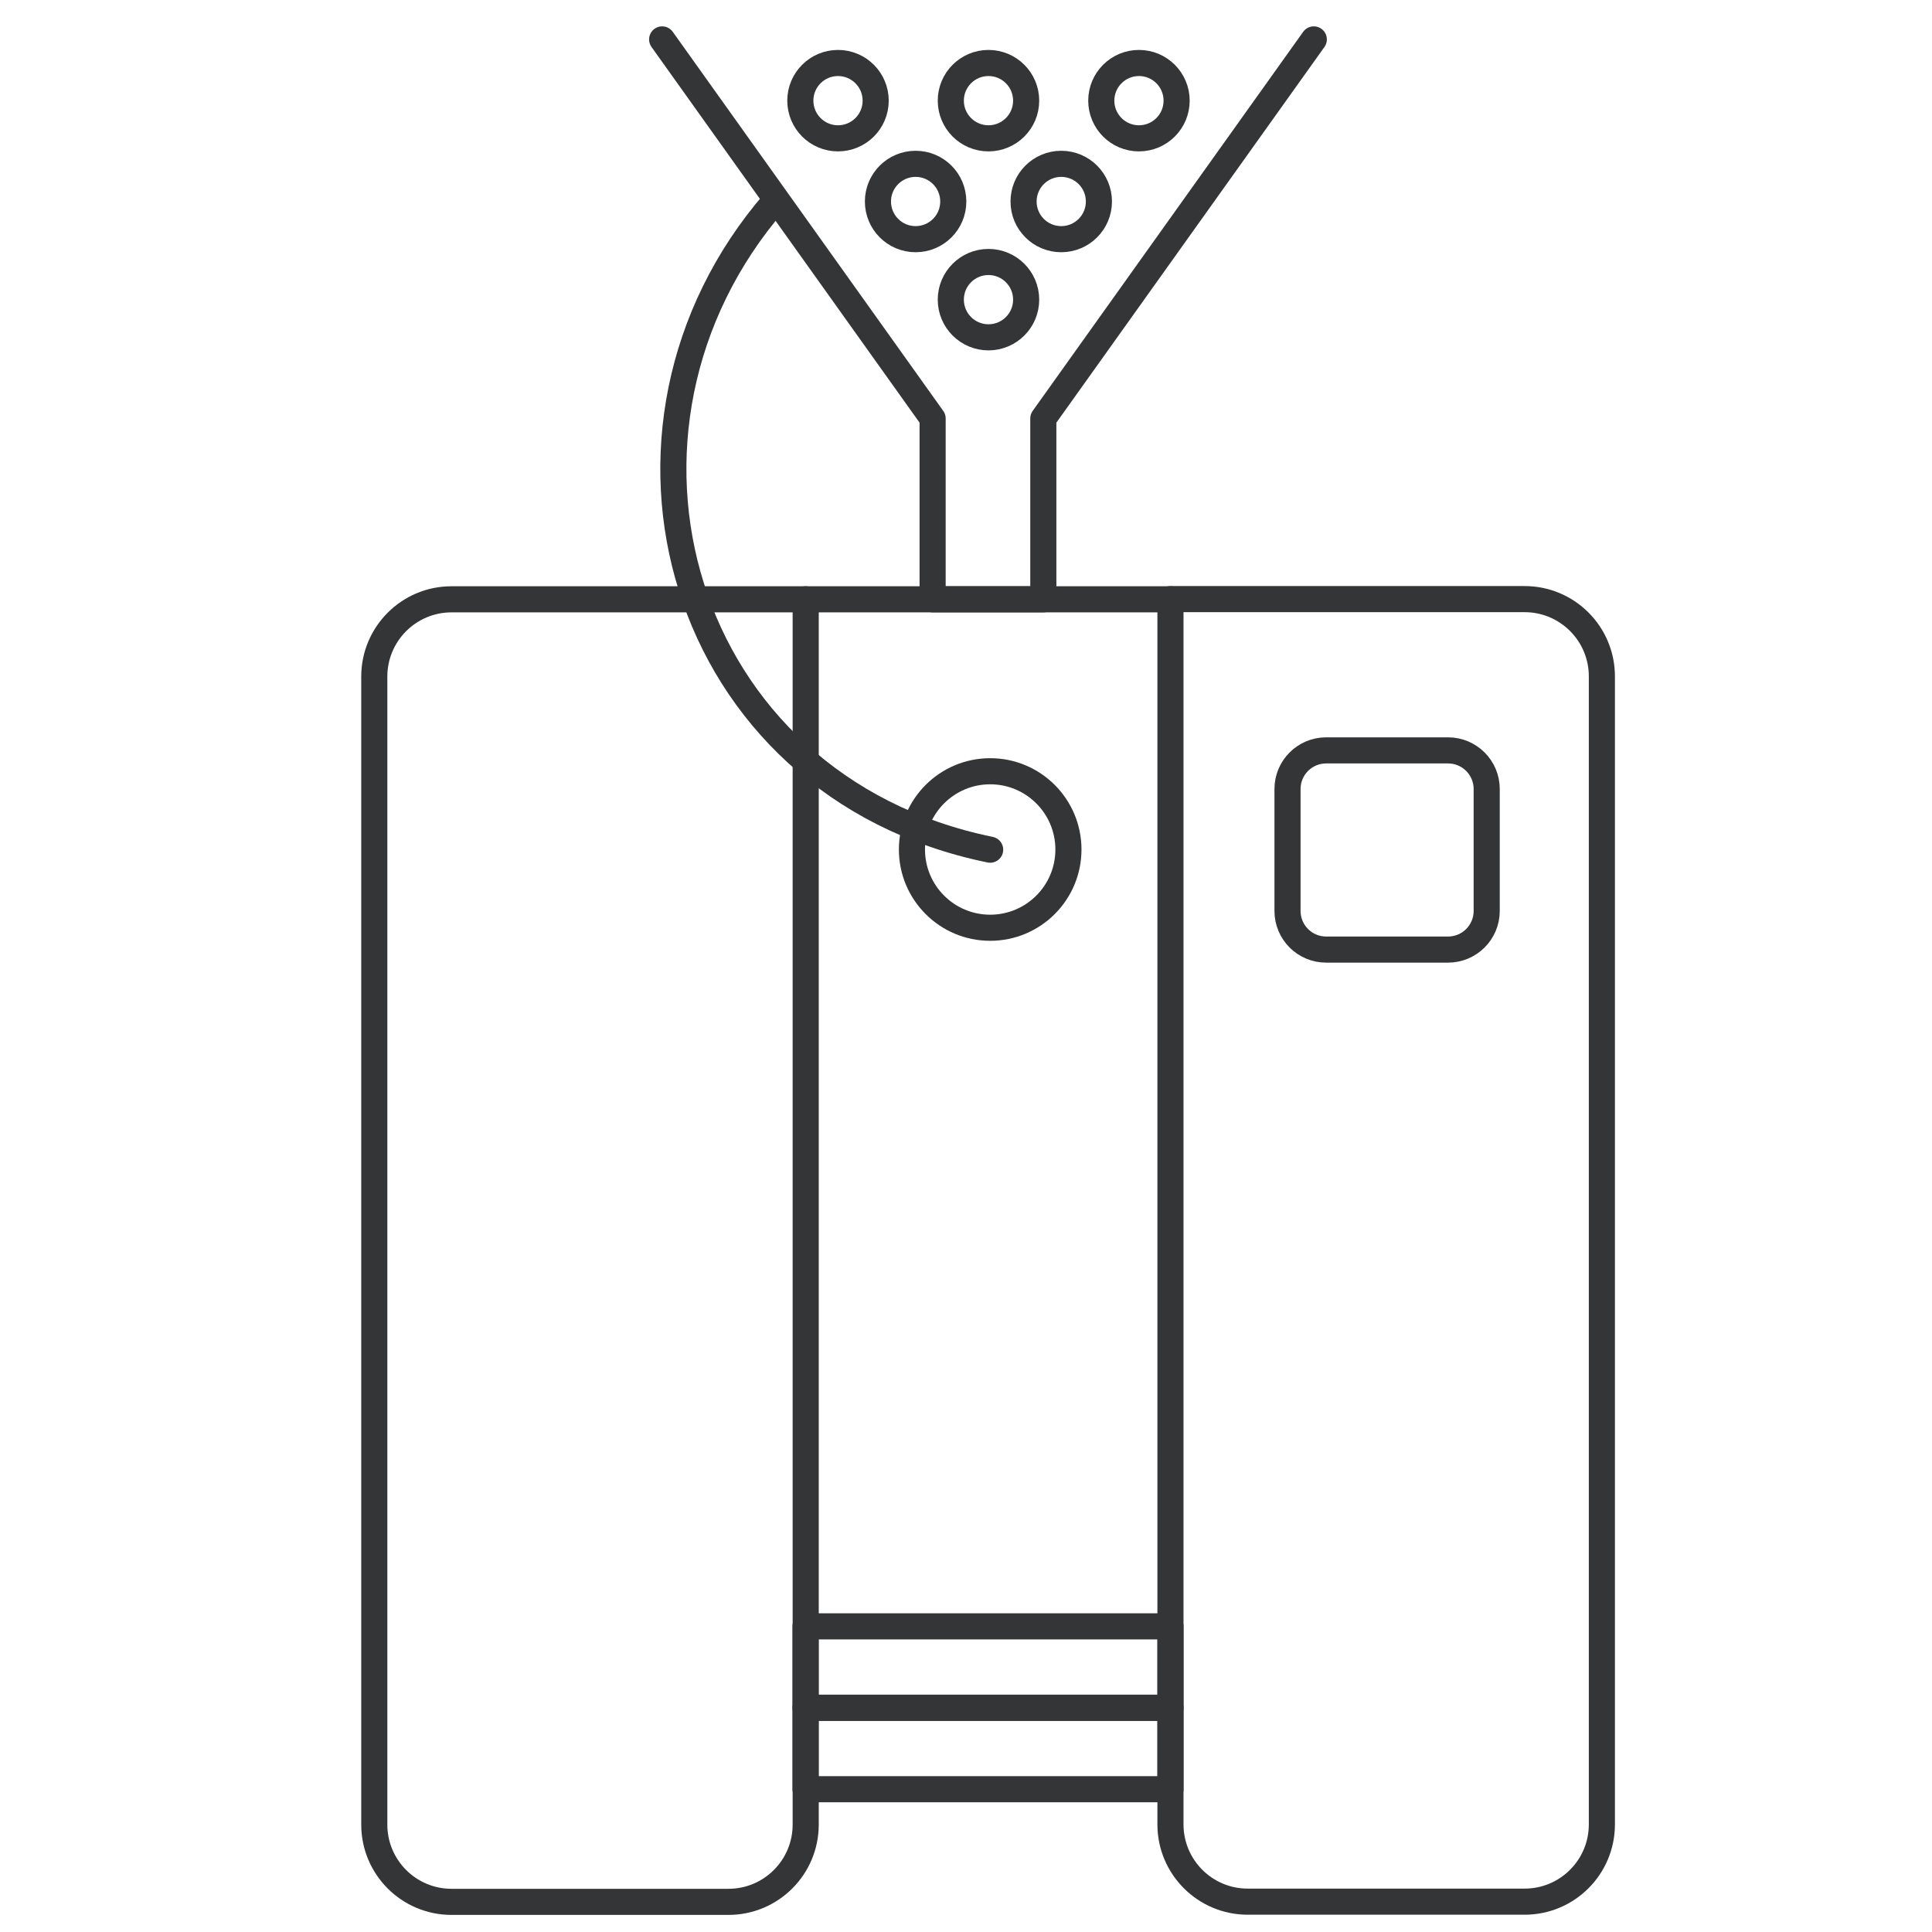
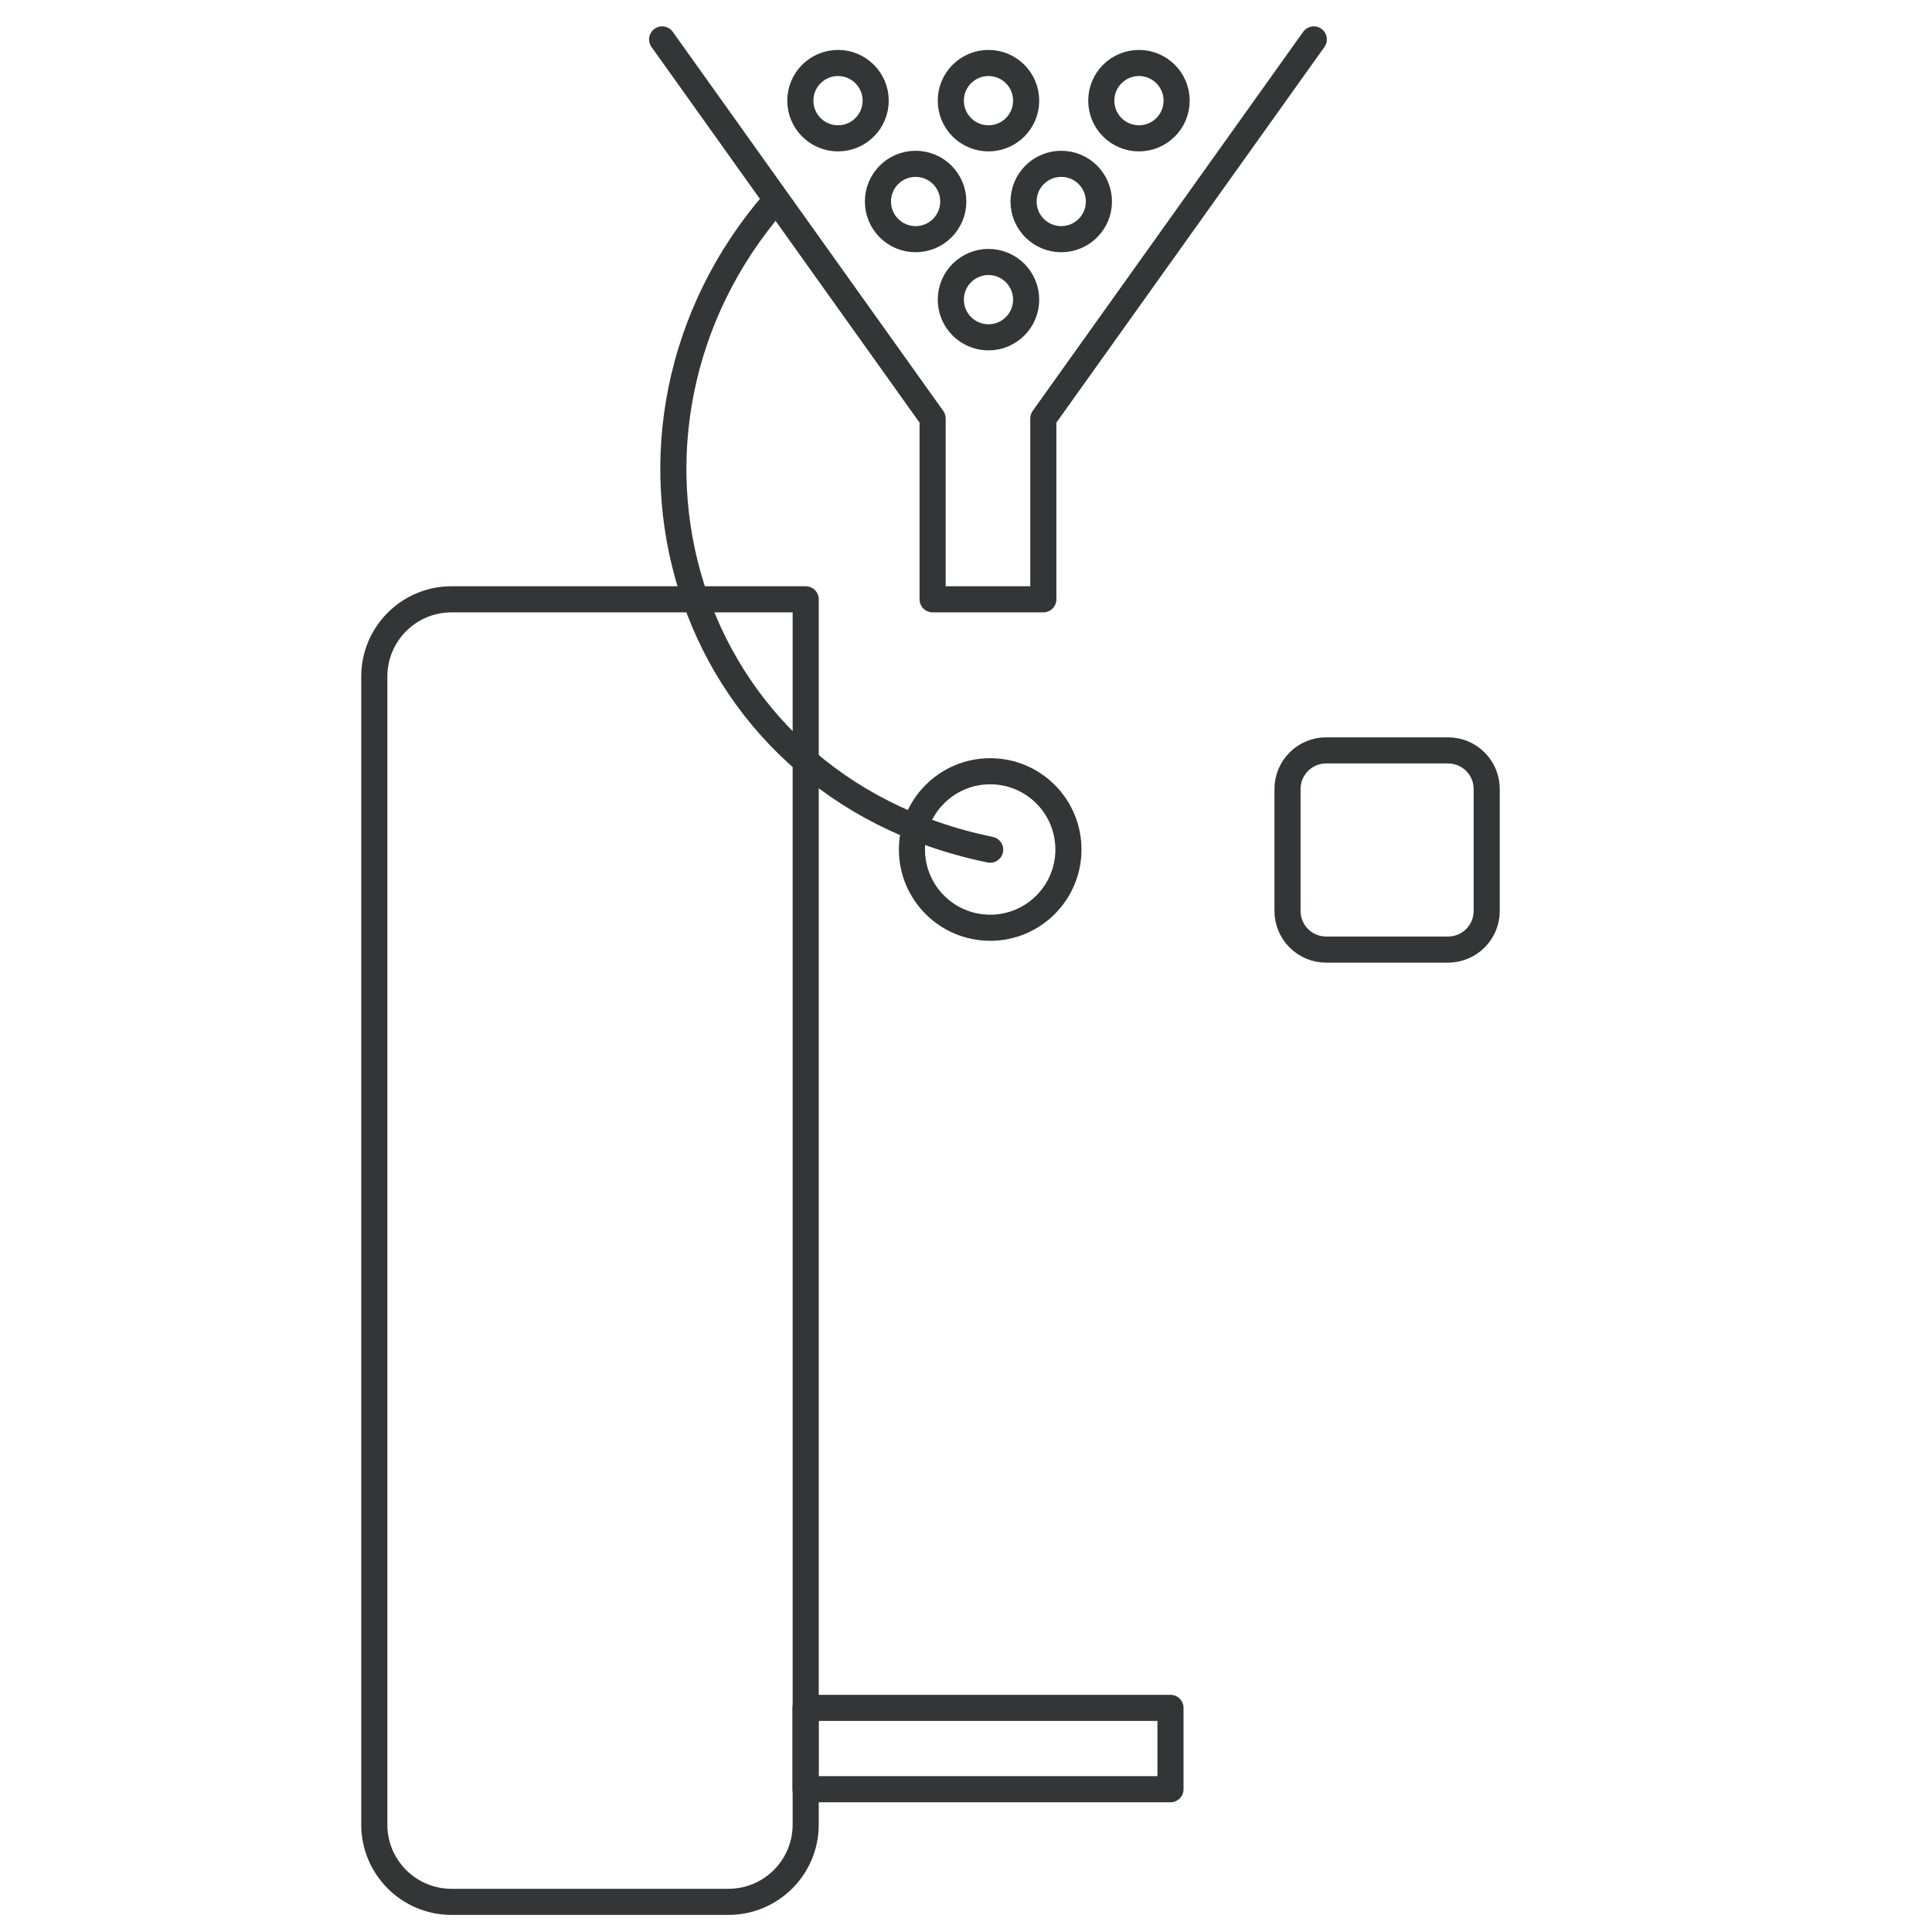
<svg xmlns="http://www.w3.org/2000/svg" width="148" height="148" viewBox="0 0 148 148" fill="none">
  <path d="M34.592 45.91H61.72V139.771C61.72 143.042 59.071 145.691 55.8 145.691H34.592C31.321 145.691 28.672 143.042 28.672 139.771V51.83C28.672 48.559 31.321 45.91 34.592 45.91Z" stroke="#343537" stroke-width="2" stroke-linecap="round" stroke-linejoin="round" />
-   <path d="M116.791 145.676H95.582C92.312 145.676 89.662 143.027 89.662 139.756L89.662 45.895H116.791C120.062 45.895 122.711 48.544 122.711 51.815L122.711 139.756C122.711 143.027 120.062 145.676 116.791 145.676Z" stroke="#343537" stroke-width="2" stroke-linecap="round" stroke-linejoin="round" />
-   <path d="M61.707 45.91H89.679" stroke="#343537" stroke-width="2" stroke-linecap="round" stroke-linejoin="round" />
-   <path d="M89.664 124.586H61.707V130.817H89.664V124.586Z" stroke="#343537" stroke-width="2" stroke-linecap="round" stroke-linejoin="round" />
  <path d="M89.664 130.832H61.707V137.063H89.664V130.832Z" stroke="#343537" stroke-width="2" stroke-linecap="round" stroke-linejoin="round" />
  <path d="M110.928 57.483H101.589C99.954 57.483 98.629 58.808 98.629 60.443V69.782C98.629 71.417 99.954 72.742 101.589 72.742H110.928C112.562 72.742 113.888 71.417 113.888 69.782V60.443C113.888 58.808 112.562 57.483 110.928 57.483Z" stroke="#343537" stroke-width="2" stroke-linecap="round" stroke-linejoin="round" />
  <path d="M75.853 71.07C79.164 71.07 81.847 68.386 81.847 65.076C81.847 61.765 79.164 59.081 75.853 59.081C72.543 59.081 69.859 61.765 69.859 65.076C69.859 68.386 72.543 71.07 75.853 71.07Z" stroke="#343537" stroke-width="2" stroke-linecap="round" stroke-linejoin="round" />
  <path d="M50.723 3.019L71.443 32.057V45.91H79.923V32.057L100.643 3.019" stroke="#343537" stroke-width="2" stroke-linecap="round" stroke-linejoin="round" />
  <path d="M59.349 15.436C44.239 32.886 51.934 60.192 75.851 65.09" stroke="#343537" stroke-width="2" stroke-linecap="round" stroke-linejoin="round" />
  <path d="M75.722 25.841C77.316 25.841 78.608 24.549 78.608 22.955C78.608 21.361 77.316 20.069 75.722 20.069C74.128 20.069 72.836 21.361 72.836 22.955C72.836 24.549 74.128 25.841 75.722 25.841Z" stroke="#343537" stroke-width="2" stroke-linecap="round" stroke-linejoin="round" />
  <path d="M70.14 18.322C71.734 18.322 73.026 17.03 73.026 15.436C73.026 13.842 71.734 12.55 70.14 12.55C68.546 12.55 67.254 13.842 67.254 15.436C67.254 17.03 68.546 18.322 70.14 18.322Z" stroke="#343537" stroke-width="2" stroke-linecap="round" stroke-linejoin="round" />
  <path d="M81.296 18.322C82.89 18.322 84.182 17.03 84.182 15.436C84.182 13.842 82.89 12.55 81.296 12.55C79.702 12.55 78.41 13.842 78.41 15.436C78.41 17.03 79.702 18.322 81.296 18.322Z" stroke="#343537" stroke-width="2" stroke-linecap="round" stroke-linejoin="round" />
  <path d="M64.195 10.597C65.788 10.597 67.081 9.305 67.081 7.711C67.081 6.117 65.788 4.825 64.195 4.825C62.601 4.825 61.309 6.117 61.309 7.711C61.309 9.305 62.601 10.597 64.195 10.597Z" stroke="#343537" stroke-width="2" stroke-linecap="round" stroke-linejoin="round" />
  <path d="M75.722 10.597C77.316 10.597 78.608 9.305 78.608 7.711C78.608 6.117 77.316 4.825 75.722 4.825C74.128 4.825 72.836 6.117 72.836 7.711C72.836 9.305 74.128 10.597 75.722 10.597Z" stroke="#343537" stroke-width="2" stroke-linecap="round" stroke-linejoin="round" />
  <path d="M87.249 10.597C88.843 10.597 90.135 9.305 90.135 7.711C90.135 6.117 88.843 4.825 87.249 4.825C85.655 4.825 84.363 6.117 84.363 7.711C84.363 9.305 85.655 10.597 87.249 10.597Z" stroke="#343537" stroke-width="2" stroke-linecap="round" stroke-linejoin="round" />
</svg>